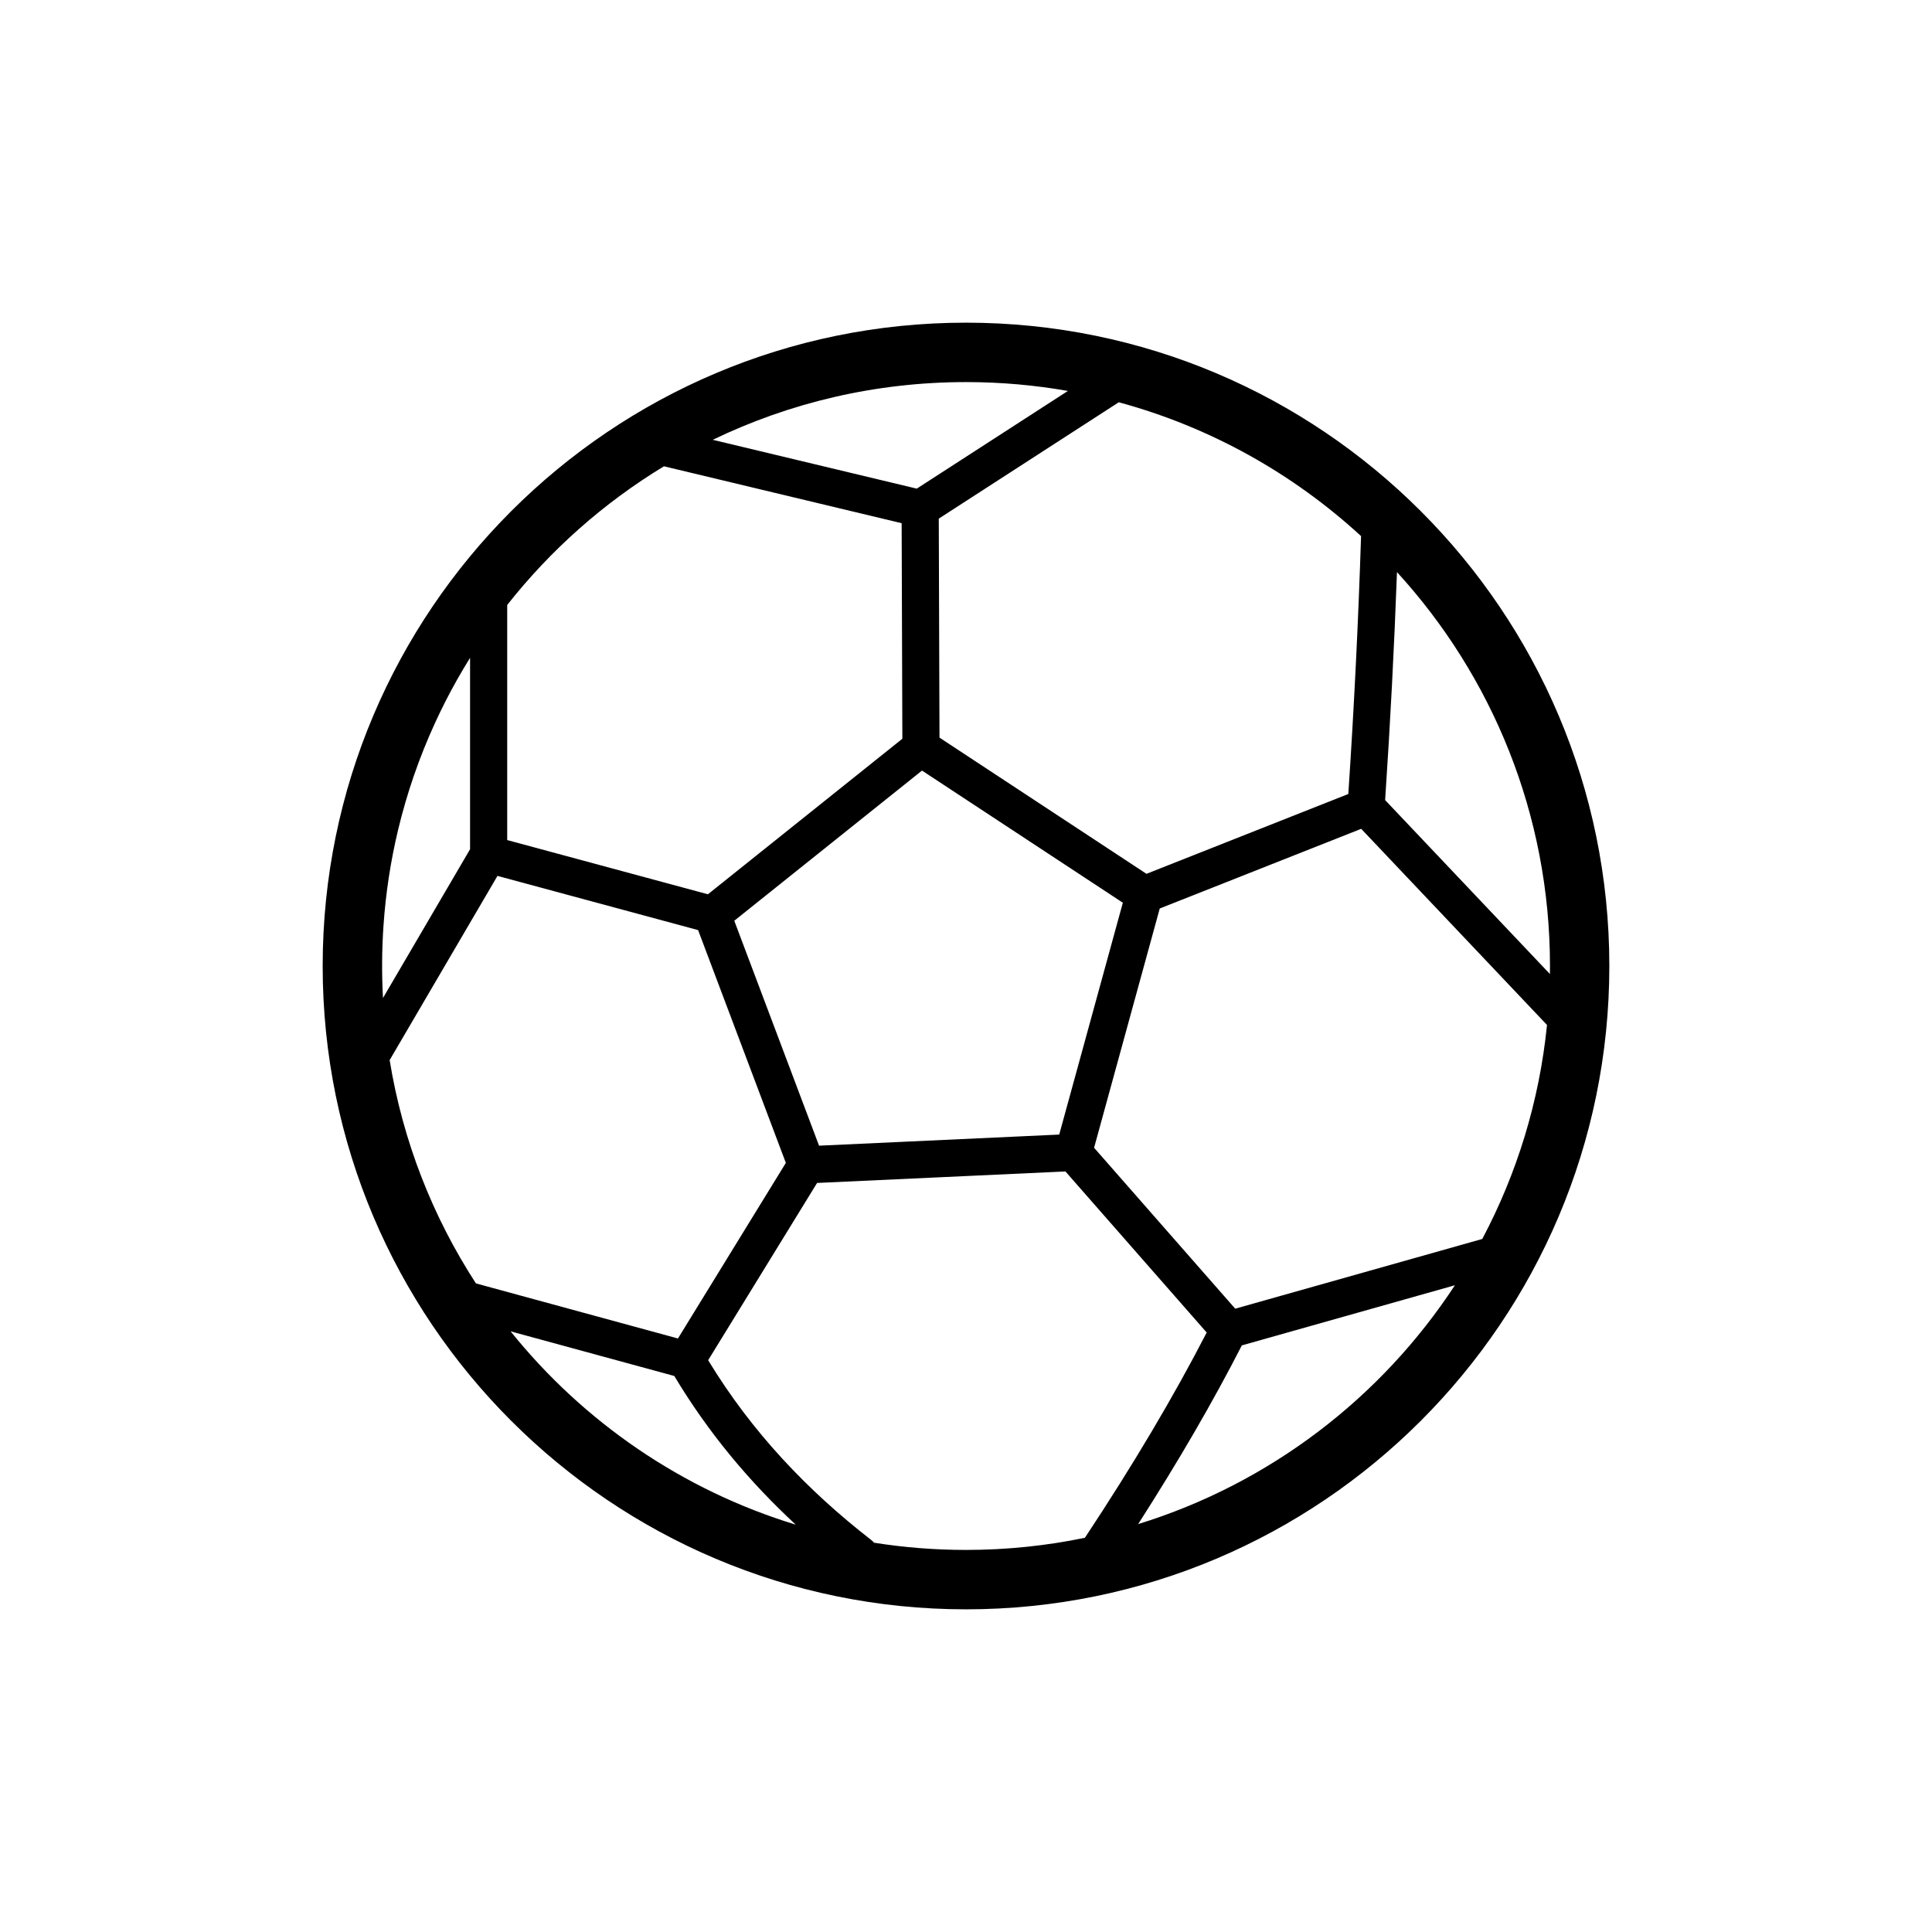
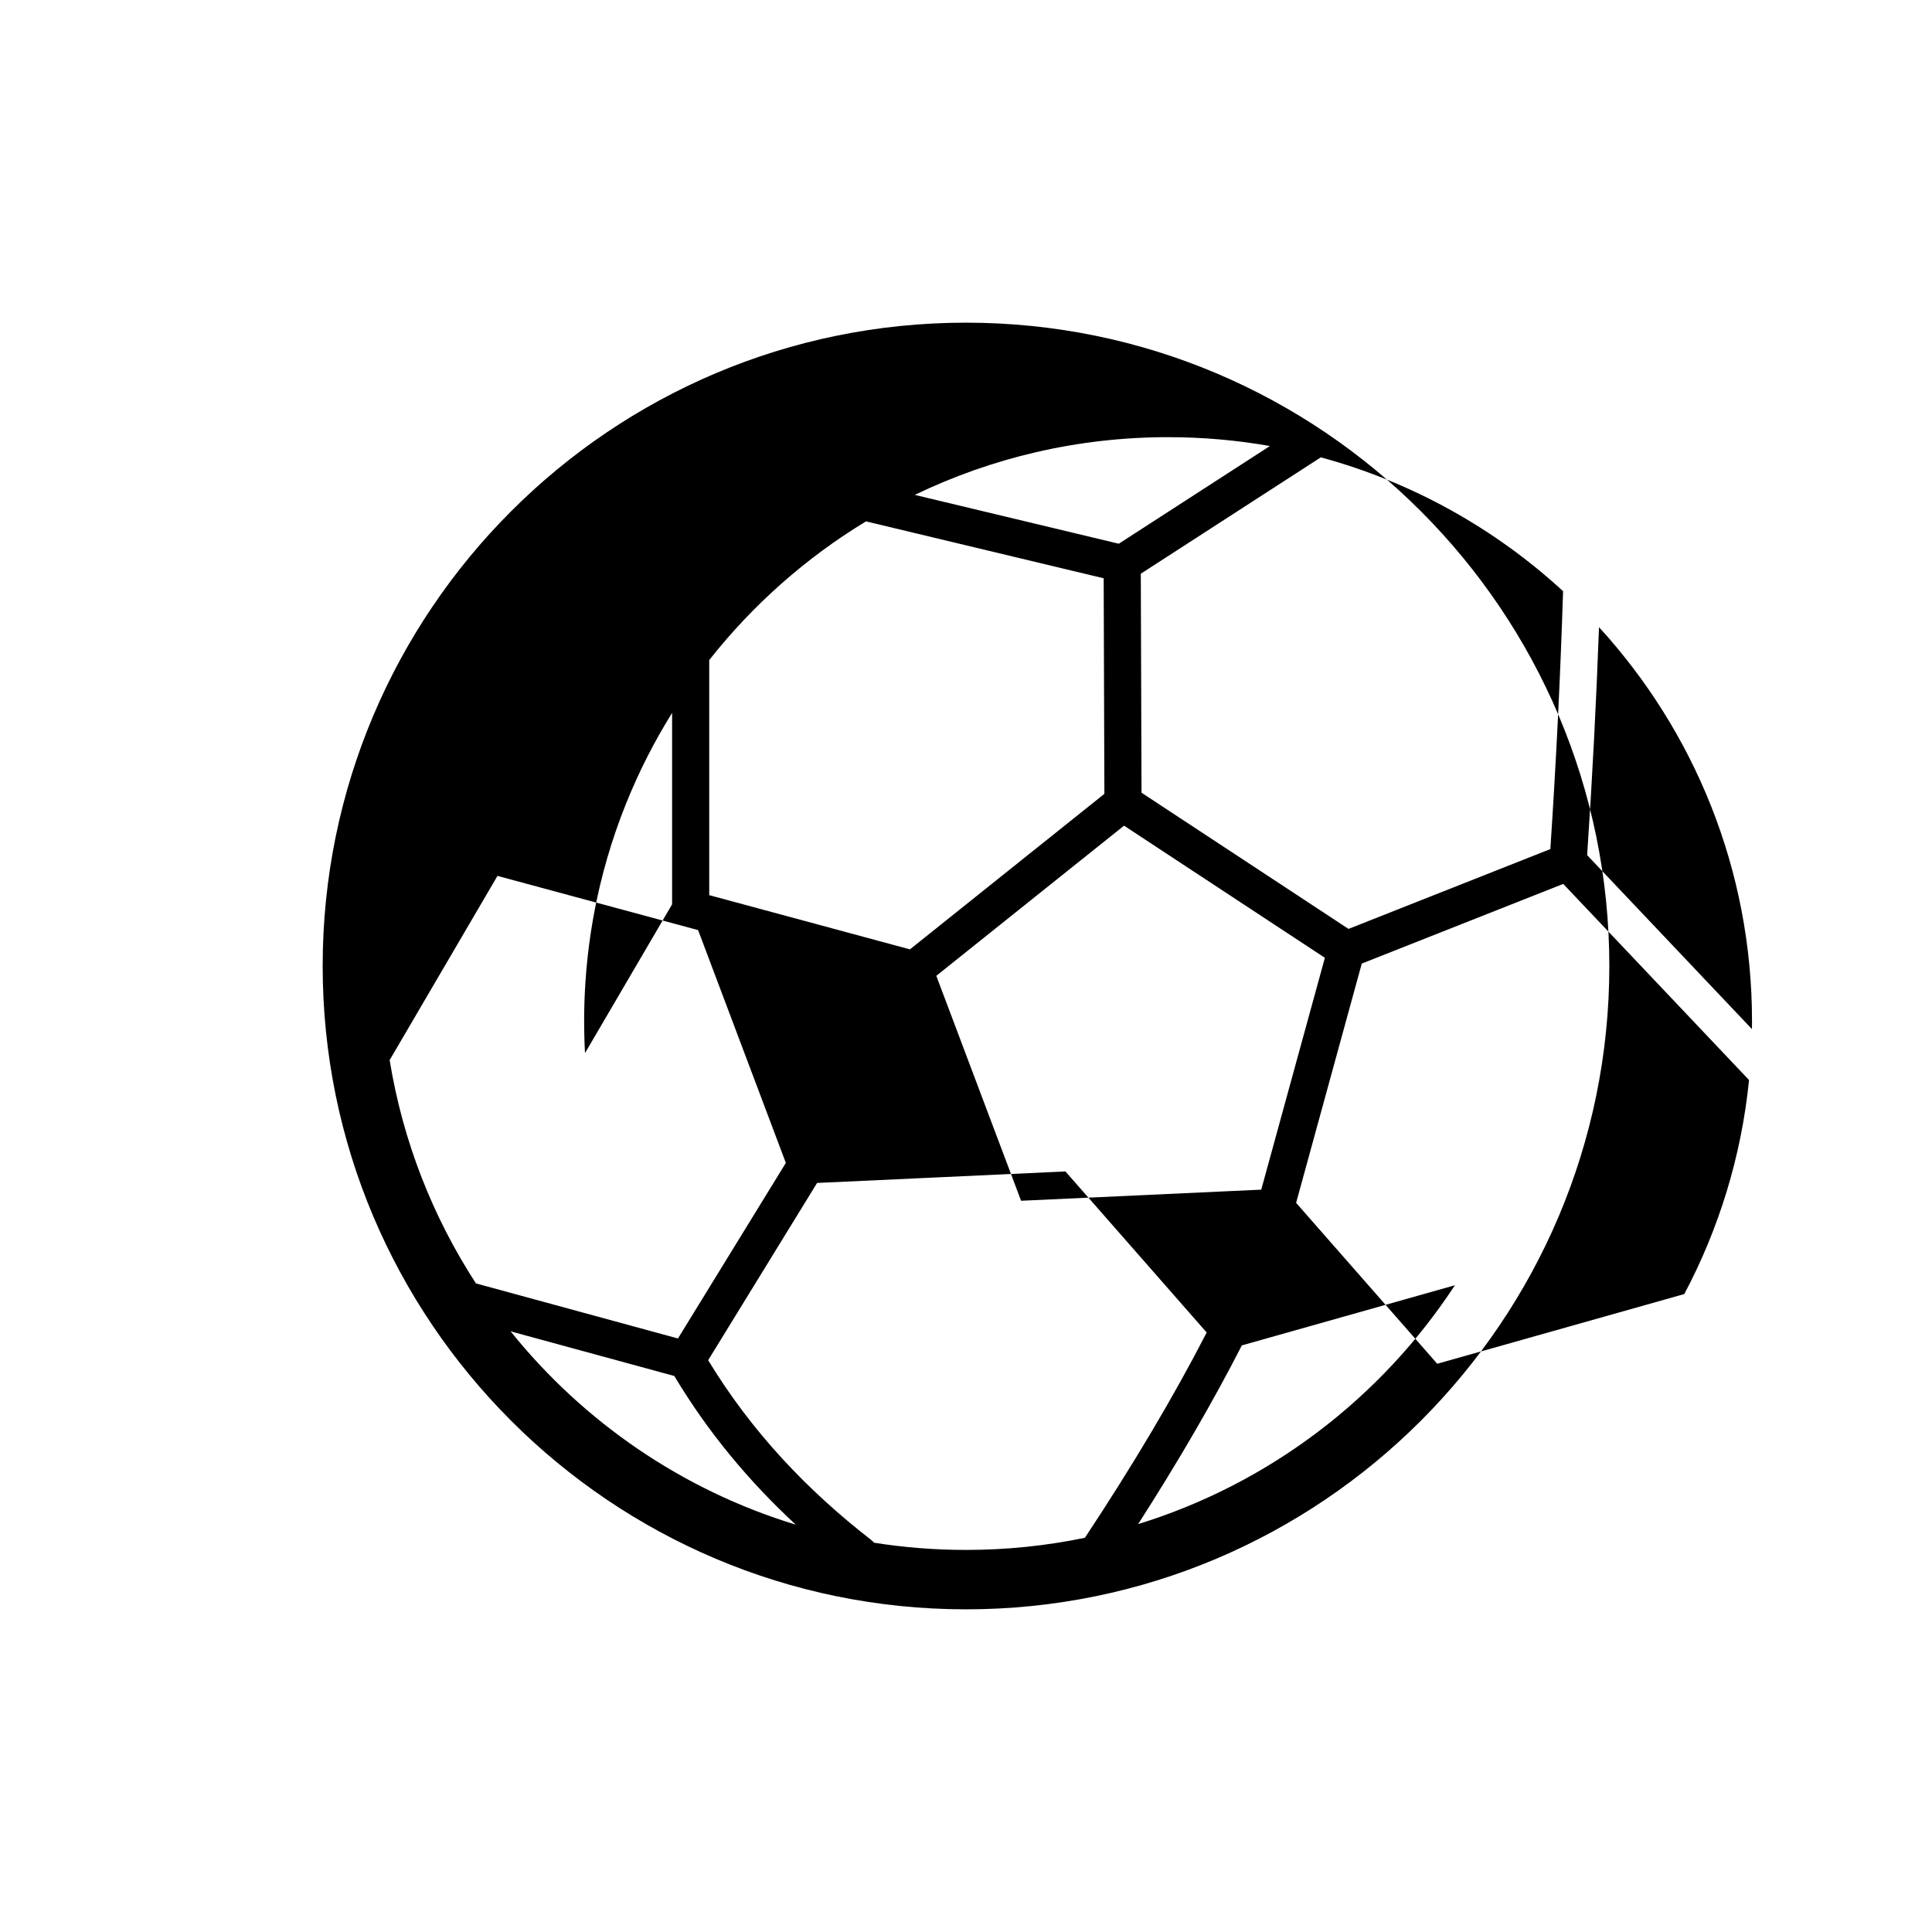
<svg xmlns="http://www.w3.org/2000/svg" fill="#000000" width="800px" height="800px" version="1.1" viewBox="144 144 512 512">
-   <path d="m400 570.49c94.094 0 170.49-76.395 170.49-170.49 0-94.098-76.395-170.49-170.49-170.49-94.098 0-170.49 76.395-170.49 170.49 0 94.094 76.395 170.49 170.49 170.49zm63.785-73.359-37.434-42.684-65.816 3.047-28.867 46.977c11.613 19.117 26.379 34.562 43.188 47.621 0.293 0.223 0.551 0.473 0.773 0.742 7.934 1.258 16.078 1.914 24.371 1.914 10.793 0 21.332-1.109 31.512-3.219 12.805-19.363 23.566-37.496 32.273-54.398zm-184.47-0.309c19.246 23.949 45.469 42.059 75.57 51.234-12.258-11.352-23.141-24.305-32.188-39.406zm250.25-12.215c-19.449 5.488-56.465 15.938-56.465 15.938-7.594 14.848-16.754 30.633-27.477 47.355 34.809-10.738 64.391-33.438 83.941-63.293zm-259.44-0.492c-11.422-17.594-19.367-37.645-22.863-59.18l28.574-48.812 53.168 14.363 23.254 61.691-28.594 46.535zm283.85-68.488c-2.043 20.316-8.02 39.48-17.156 56.711l-65.473 18.477-37.402-42.645 17.402-63.41 53.387-21.113zm-165.63-67.414 53.223 35.02s-16.863 61.441-16.863 61.441l-63.645 2.945-22.469-59.613zm-119.81-29.82 0.039-0.059v50.727l-23.082 39.426v-0.035c-0.34-6.367-0.301-12.758 0.137-19.121 0.582-8.562 1.875-17.078 3.875-25.426 2.32-9.691 5.582-19.148 9.73-28.203 1.82-3.981 3.812-7.879 5.965-11.688 1.07-1.895 2.188-3.769 3.336-5.621zm245.68-22.777c-0.727 19.816-1.766 39.945-3.141 60.414l43.672 46.098c0.008-0.711 0.016-1.418 0.016-2.125 0-40.211-15.371-76.859-40.547-104.39zm-194.26-28.043 62.992 15.082 0.188 57.125-51.531 41.215-53.188-14.367v-62.301c11.504-14.594 25.578-27.074 41.539-36.754zm120.53-16.965-47.699 30.836 0.191 58.035 54.852 36.094 53.492-21.156c1.547-23.203 2.66-45.973 3.375-68.344-18-16.547-39.926-28.891-64.211-35.465zm-13.477-3.004-40.055 25.891-54.062-12.941c20.312-9.805 43.082-15.297 67.125-15.297 9.207 0 18.227 0.805 26.992 2.348z" fill-rule="evenodd" />
+   <path d="m400 570.49c94.094 0 170.49-76.395 170.49-170.49 0-94.098-76.395-170.49-170.49-170.49-94.098 0-170.49 76.395-170.49 170.49 0 94.094 76.395 170.49 170.49 170.49zm63.785-73.359-37.434-42.684-65.816 3.047-28.867 46.977c11.613 19.117 26.379 34.562 43.188 47.621 0.293 0.223 0.551 0.473 0.773 0.742 7.934 1.258 16.078 1.914 24.371 1.914 10.793 0 21.332-1.109 31.512-3.219 12.805-19.363 23.566-37.496 32.273-54.398zm-184.47-0.309c19.246 23.949 45.469 42.059 75.57 51.234-12.258-11.352-23.141-24.305-32.188-39.406zm250.25-12.215c-19.449 5.488-56.465 15.938-56.465 15.938-7.594 14.848-16.754 30.633-27.477 47.355 34.809-10.738 64.391-33.438 83.941-63.293zm-259.44-0.492c-11.422-17.594-19.367-37.645-22.863-59.18l28.574-48.812 53.168 14.363 23.254 61.691-28.594 46.535m283.85-68.488c-2.043 20.316-8.02 39.48-17.156 56.711l-65.473 18.477-37.402-42.645 17.402-63.41 53.387-21.113zm-165.63-67.414 53.223 35.02s-16.863 61.441-16.863 61.441l-63.645 2.945-22.469-59.613zm-119.81-29.82 0.039-0.059v50.727l-23.082 39.426v-0.035c-0.34-6.367-0.301-12.758 0.137-19.121 0.582-8.562 1.875-17.078 3.875-25.426 2.32-9.691 5.582-19.148 9.73-28.203 1.82-3.981 3.812-7.879 5.965-11.688 1.07-1.895 2.188-3.769 3.336-5.621zm245.68-22.777c-0.727 19.816-1.766 39.945-3.141 60.414l43.672 46.098c0.008-0.711 0.016-1.418 0.016-2.125 0-40.211-15.371-76.859-40.547-104.39zm-194.26-28.043 62.992 15.082 0.188 57.125-51.531 41.215-53.188-14.367v-62.301c11.504-14.594 25.578-27.074 41.539-36.754zm120.53-16.965-47.699 30.836 0.191 58.035 54.852 36.094 53.492-21.156c1.547-23.203 2.66-45.973 3.375-68.344-18-16.547-39.926-28.891-64.211-35.465zm-13.477-3.004-40.055 25.891-54.062-12.941c20.312-9.805 43.082-15.297 67.125-15.297 9.207 0 18.227 0.805 26.992 2.348z" fill-rule="evenodd" />
</svg>